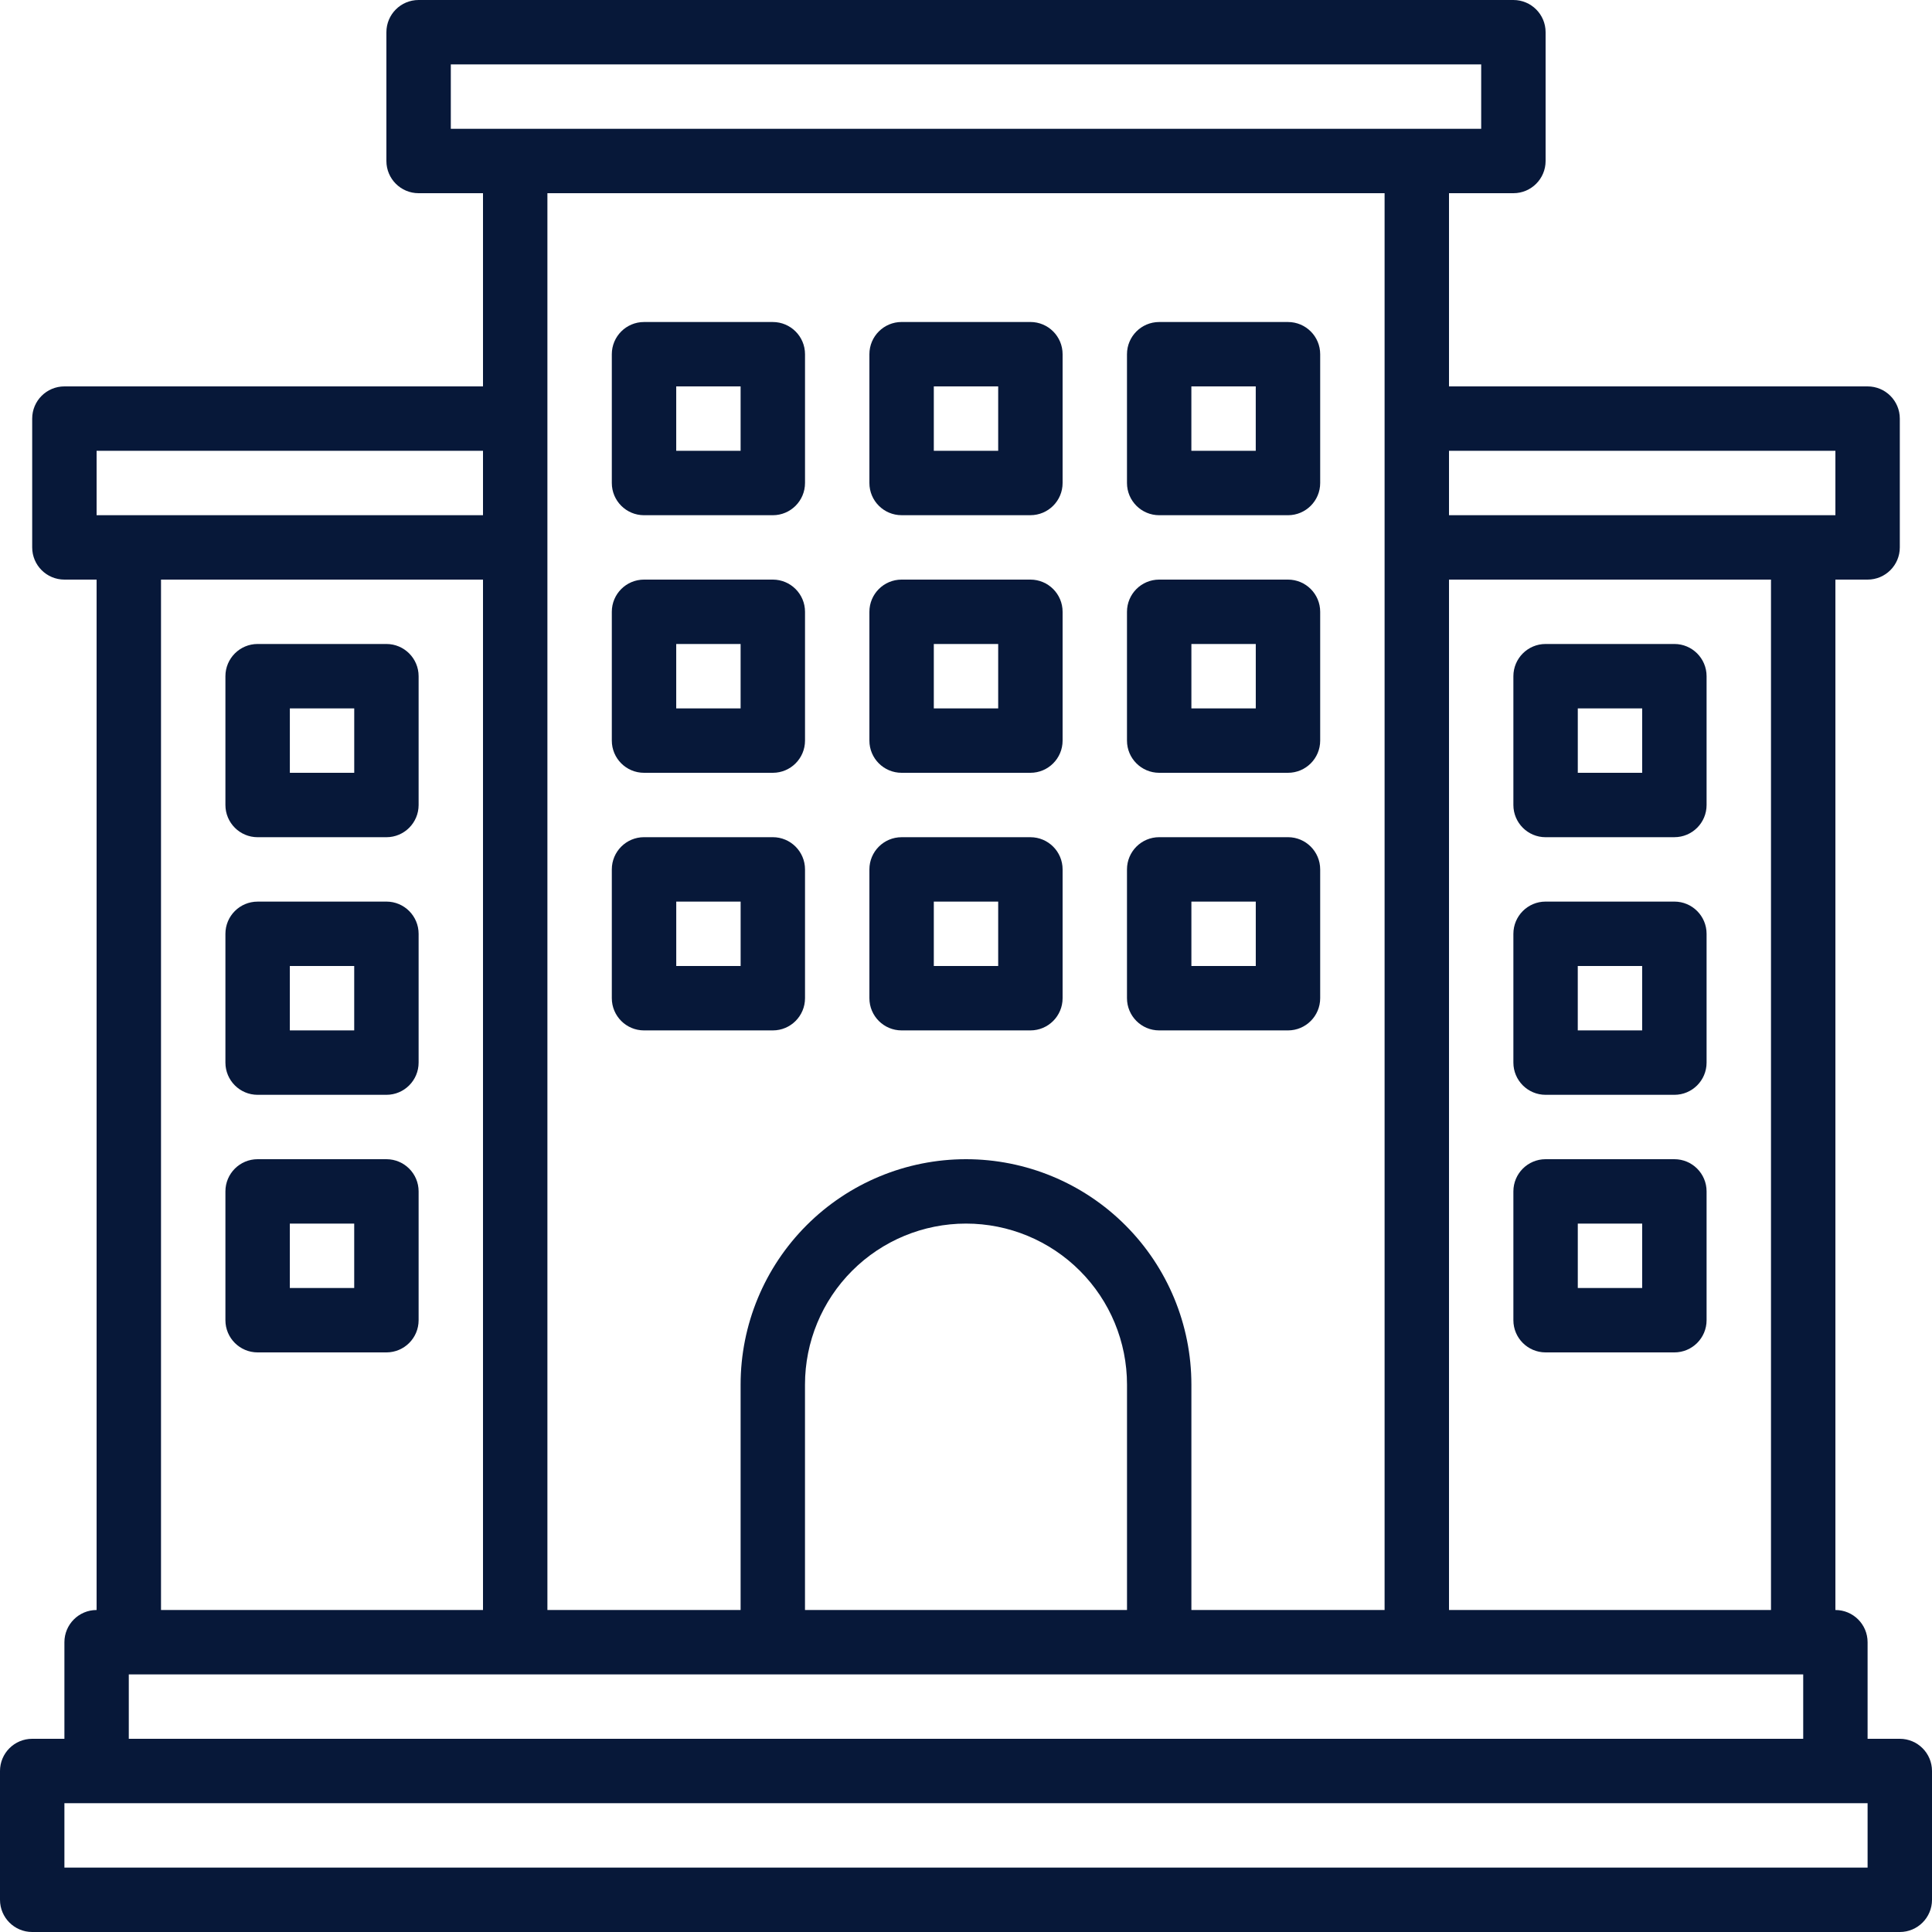
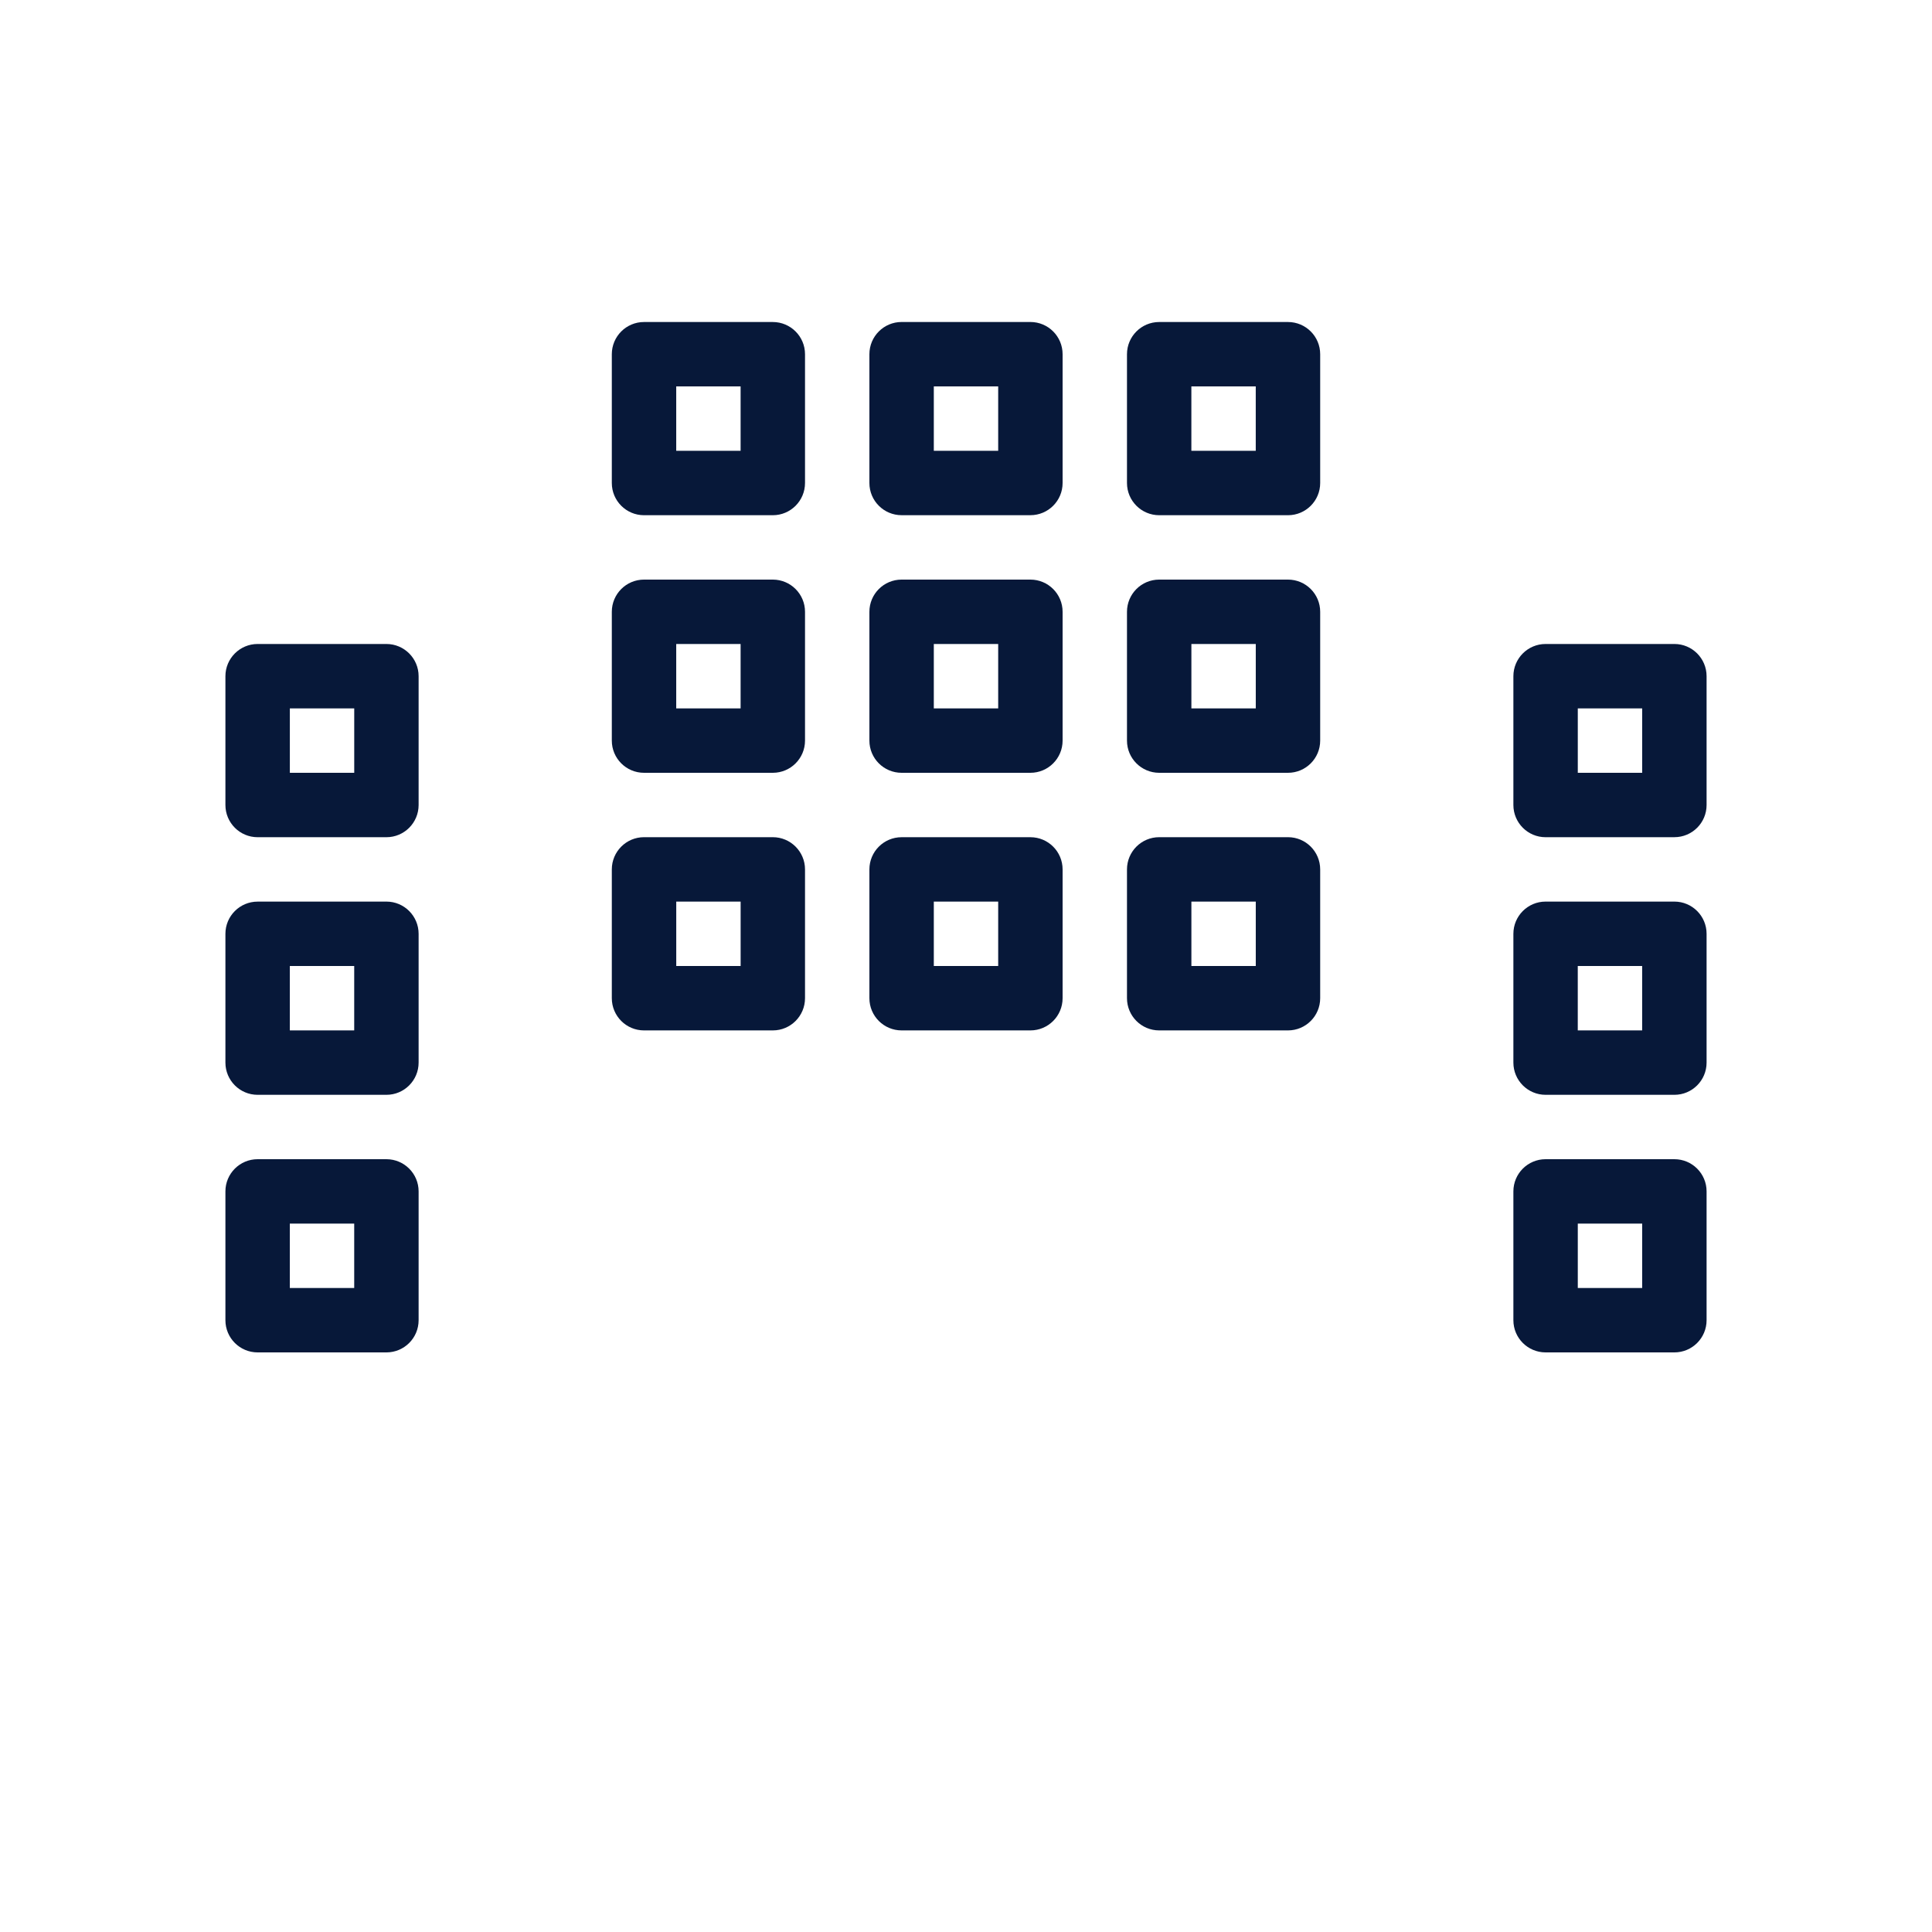
<svg xmlns="http://www.w3.org/2000/svg" preserveAspectRatio="none" width="100%" height="100%" overflow="visible" style="display: block;" viewBox="0 0 80 80" fill="none">
  <g id="Group">
-     <path id="Vector" d="M78.667 72H77.333V68C77.333 67.264 76.736 66.667 76 66.667V24H77.333C78.07 24 78.667 23.403 78.667 22.667V17.333C78.667 16.597 78.07 16 77.333 16H60V8H62.667C63.403 8 64 7.403 64 6.667V1.333C64 0.597 63.403 0 62.667 0H17.333C16.597 0 16 0.597 16 1.333V6.667C16 7.403 16.597 8 17.333 8H20V16H2.667C1.93 16 1.333 16.597 1.333 17.333V22.667C1.333 23.403 1.93 24 2.667 24H4V66.667C3.264 66.667 2.667 67.264 2.667 68V72H1.333C0.597 72 0 72.597 0 73.333V78.667C0 79.403 0.597 80 1.333 80H78.667C79.403 80 80 79.403 80 78.667V73.333C80 72.597 79.403 72 78.667 72ZM76 18.667V21.333H60V18.667H76ZM73.333 24V66.667H60V24H73.333ZM18.667 5.333V2.667H61.333V5.333H18.667ZM40 48C37.525 48 35.151 48.983 33.401 50.734C31.65 52.484 30.667 54.858 30.667 57.333V66.667H22.667V8H57.333V66.667H49.333V57.333C49.333 54.858 48.35 52.484 46.599 50.734C44.849 48.983 42.475 48 40 48ZM46.667 57.333V66.667H33.333V57.333C33.333 55.565 34.035 53.869 35.286 52.619C36.536 51.368 38.232 50.666 40 50.666C41.768 50.666 43.464 51.368 44.714 52.619C45.965 53.869 46.667 55.565 46.667 57.333ZM74.667 69.333V72H5.333V69.333H74.667ZM6.667 66.667V24H20V66.667H6.667ZM4 18.667H20V21.333H4V18.667ZM77.333 77.333H2.667V74.667H77.333V77.333Z" fill="#071839" />
    <path id="Vector_2" d="M32 13.334H26.667C25.931 13.334 25.334 13.931 25.334 14.667V20C25.334 20.736 25.931 21.334 26.667 21.334H32.001C32.737 21.334 33.334 20.736 33.334 20V14.667C33.334 13.931 32.736 13.334 32 13.334ZM30.667 18.667H28.001V16H30.667V18.667ZM42.667 13.333H37.333C36.597 13.333 36 13.93 36 14.667V20C36 20.736 36.597 21.333 37.333 21.333H42.667C43.403 21.333 44 20.736 44 20V14.667C44 13.93 43.403 13.333 42.667 13.333ZM41.333 18.667H38.667V16H41.333V18.667ZM32 24H26.667C25.931 24 25.334 24.597 25.334 25.333V30.667C25.334 31.403 25.931 32 26.667 32H32.001C32.737 32 33.334 31.403 33.334 30.667V25.333C33.334 24.597 32.736 24 32 24ZM30.667 29.333H28.001V26.667H30.667V29.333ZM42.667 24H37.333C36.597 24 36 24.597 36 25.333V30.667C36 31.403 36.597 32 37.333 32H42.667C43.403 32 44 31.403 44 30.667V25.333C44 24.597 43.403 24 42.667 24ZM41.333 29.333H38.667V26.667H41.333V29.333ZM32 34.666H26.667C25.931 34.666 25.334 35.264 25.334 36V41.333C25.334 42.069 25.931 42.667 26.667 42.667H32.001C32.737 42.667 33.334 42.069 33.334 41.333V36C33.334 35.264 32.736 34.666 32 34.666ZM30.668 40H28.002V37.333H30.668V40ZM42.667 34.667H37.333C36.597 34.667 36 35.264 36 36V41.333C36 42.07 36.597 42.667 37.333 42.667H42.667C43.403 42.667 44 42.07 44 41.333V36C44 35.264 43.403 34.667 42.667 34.667ZM41.333 40H38.667V37.333H41.333V40ZM48 21.334H53.333C54.069 21.334 54.666 20.736 54.666 20V14.667C54.666 13.931 54.069 13.334 53.333 13.334H47.999C47.263 13.334 46.666 13.931 46.666 14.667V20C46.666 20.736 47.264 21.334 48 21.334ZM49.332 16H51.998V18.667H49.332V16ZM48 32H53.333C54.069 32 54.666 31.403 54.666 30.667V25.333C54.666 24.597 54.069 24 53.333 24H47.999C47.263 24 46.666 24.597 46.666 25.333V30.667C46.666 31.403 47.264 32 48 32ZM49.333 26.667H51.999V29.333H49.333V26.667ZM54.666 41.333V36C54.666 35.264 54.069 34.666 53.333 34.666H47.999C47.263 34.666 46.666 35.264 46.666 36V41.333C46.666 42.069 47.263 42.667 47.999 42.667H53.333C54.069 42.667 54.666 42.069 54.666 41.333ZM51.999 40H49.333V37.333H51.999V40ZM64 34.666H69.333C70.069 34.666 70.666 34.07 70.666 33.333V28C70.666 27.264 70.069 26.666 69.333 26.666H63.999C63.263 26.666 62.666 27.264 62.666 28V33.333C62.666 34.069 63.263 34.667 63.999 34.667L64 34.666ZM65.333 29.333H67.999V32H65.333V29.333ZM64 45.334H69.333C70.069 45.334 70.666 44.736 70.666 44V38.667C70.666 37.931 70.069 37.333 69.333 37.333H63.999C63.263 37.333 62.666 37.931 62.666 38.667V44C62.666 44.736 63.264 45.334 64 45.334ZM65.332 40H67.998V42.667H65.332V40ZM64 56H69.333C70.069 56 70.666 55.403 70.666 54.667V49.333C70.666 48.597 70.069 48 69.333 48H63.999C63.263 48 62.666 48.597 62.666 49.333V54.667C62.666 55.403 63.264 56 64 56ZM65.333 50.667H67.999V53.333H65.333V50.667ZM16 26.666H10.667C9.931 26.666 9.334 27.264 9.334 28V33.333C9.334 34.069 9.931 34.667 10.667 34.667H16.001C16.737 34.667 17.334 34.069 17.334 33.333V28C17.334 27.264 16.736 26.666 16 26.666ZM14.668 32H12.002V29.333H14.668V32ZM16 37.334H10.667C9.931 37.334 9.334 37.93 9.334 38.667V44C9.334 44.736 9.931 45.334 10.667 45.334H16.001C16.737 45.334 17.334 44.736 17.334 44V38.667C17.334 37.931 16.737 37.333 16.001 37.333L16 37.334ZM14.667 42.667H12.001V40H14.667V42.667ZM16 48H10.667C9.931 48 9.334 48.597 9.334 49.333V54.667C9.334 55.403 9.931 56 10.667 56H16.001C16.737 56 17.334 55.403 17.334 54.667V49.333C17.334 48.597 16.736 48 16 48ZM14.667 53.333H12.001V50.667H14.667V53.333Z" fill="#071839" />
  </g>
</svg>